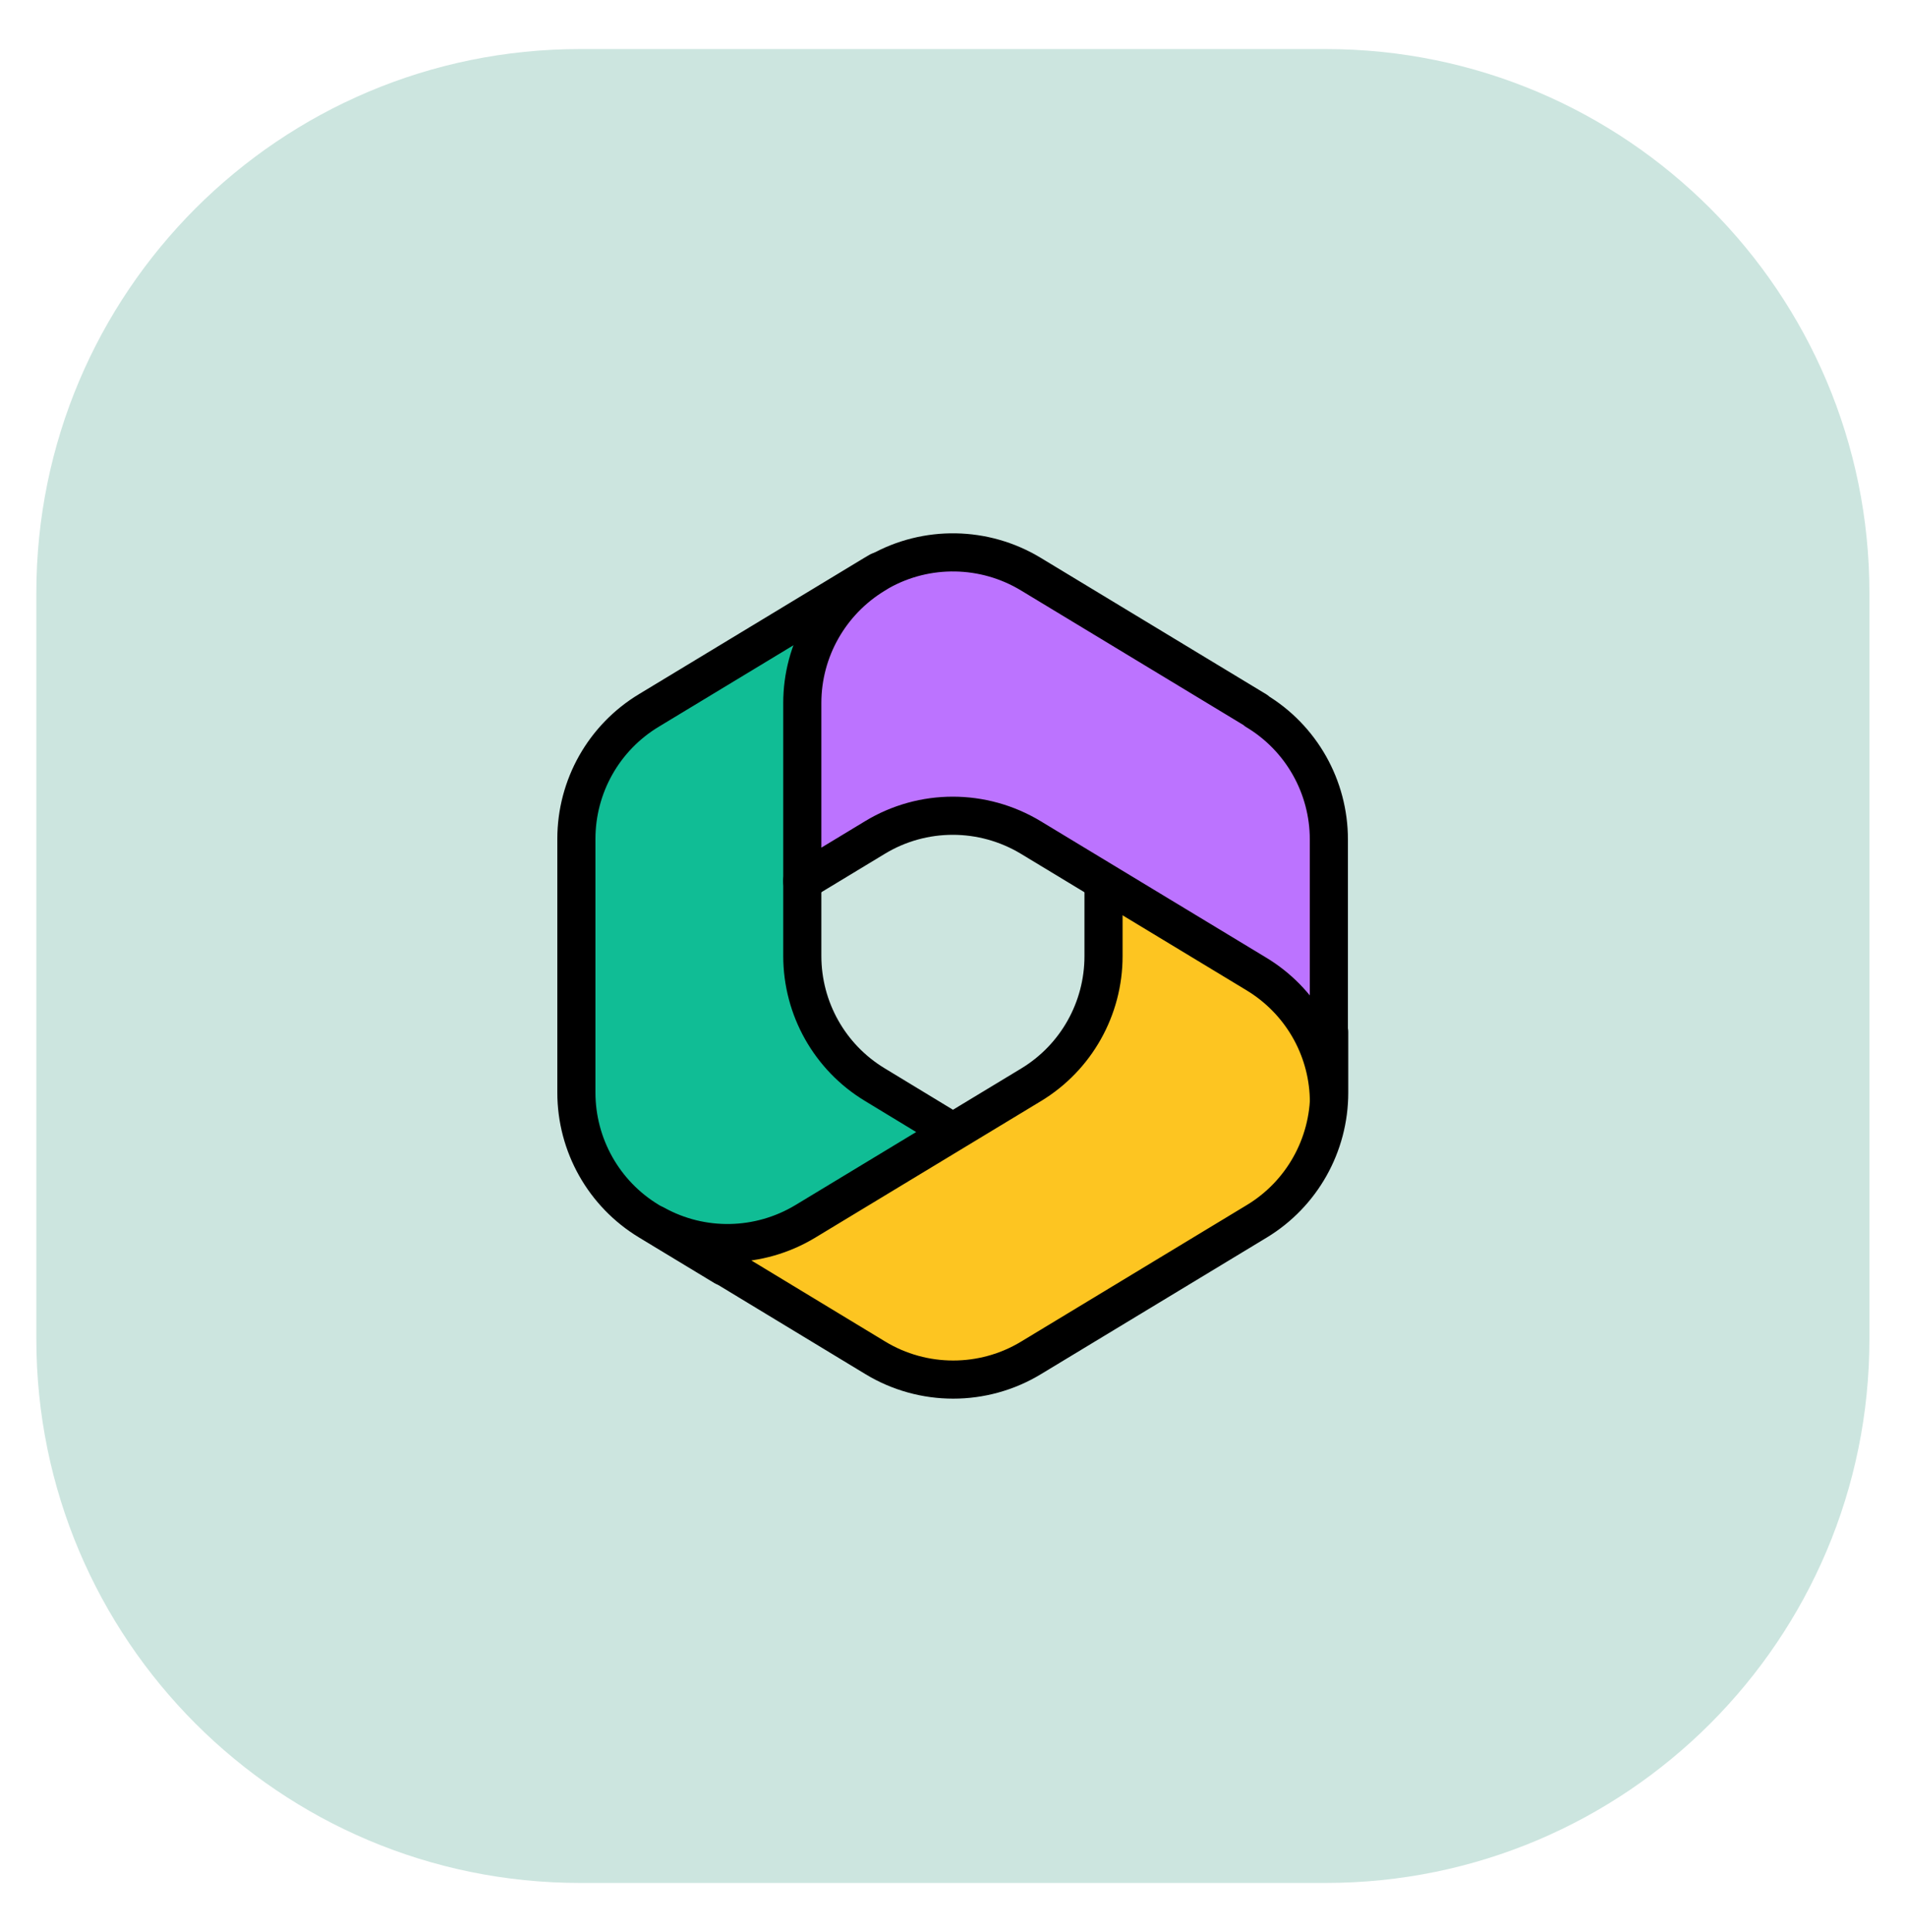
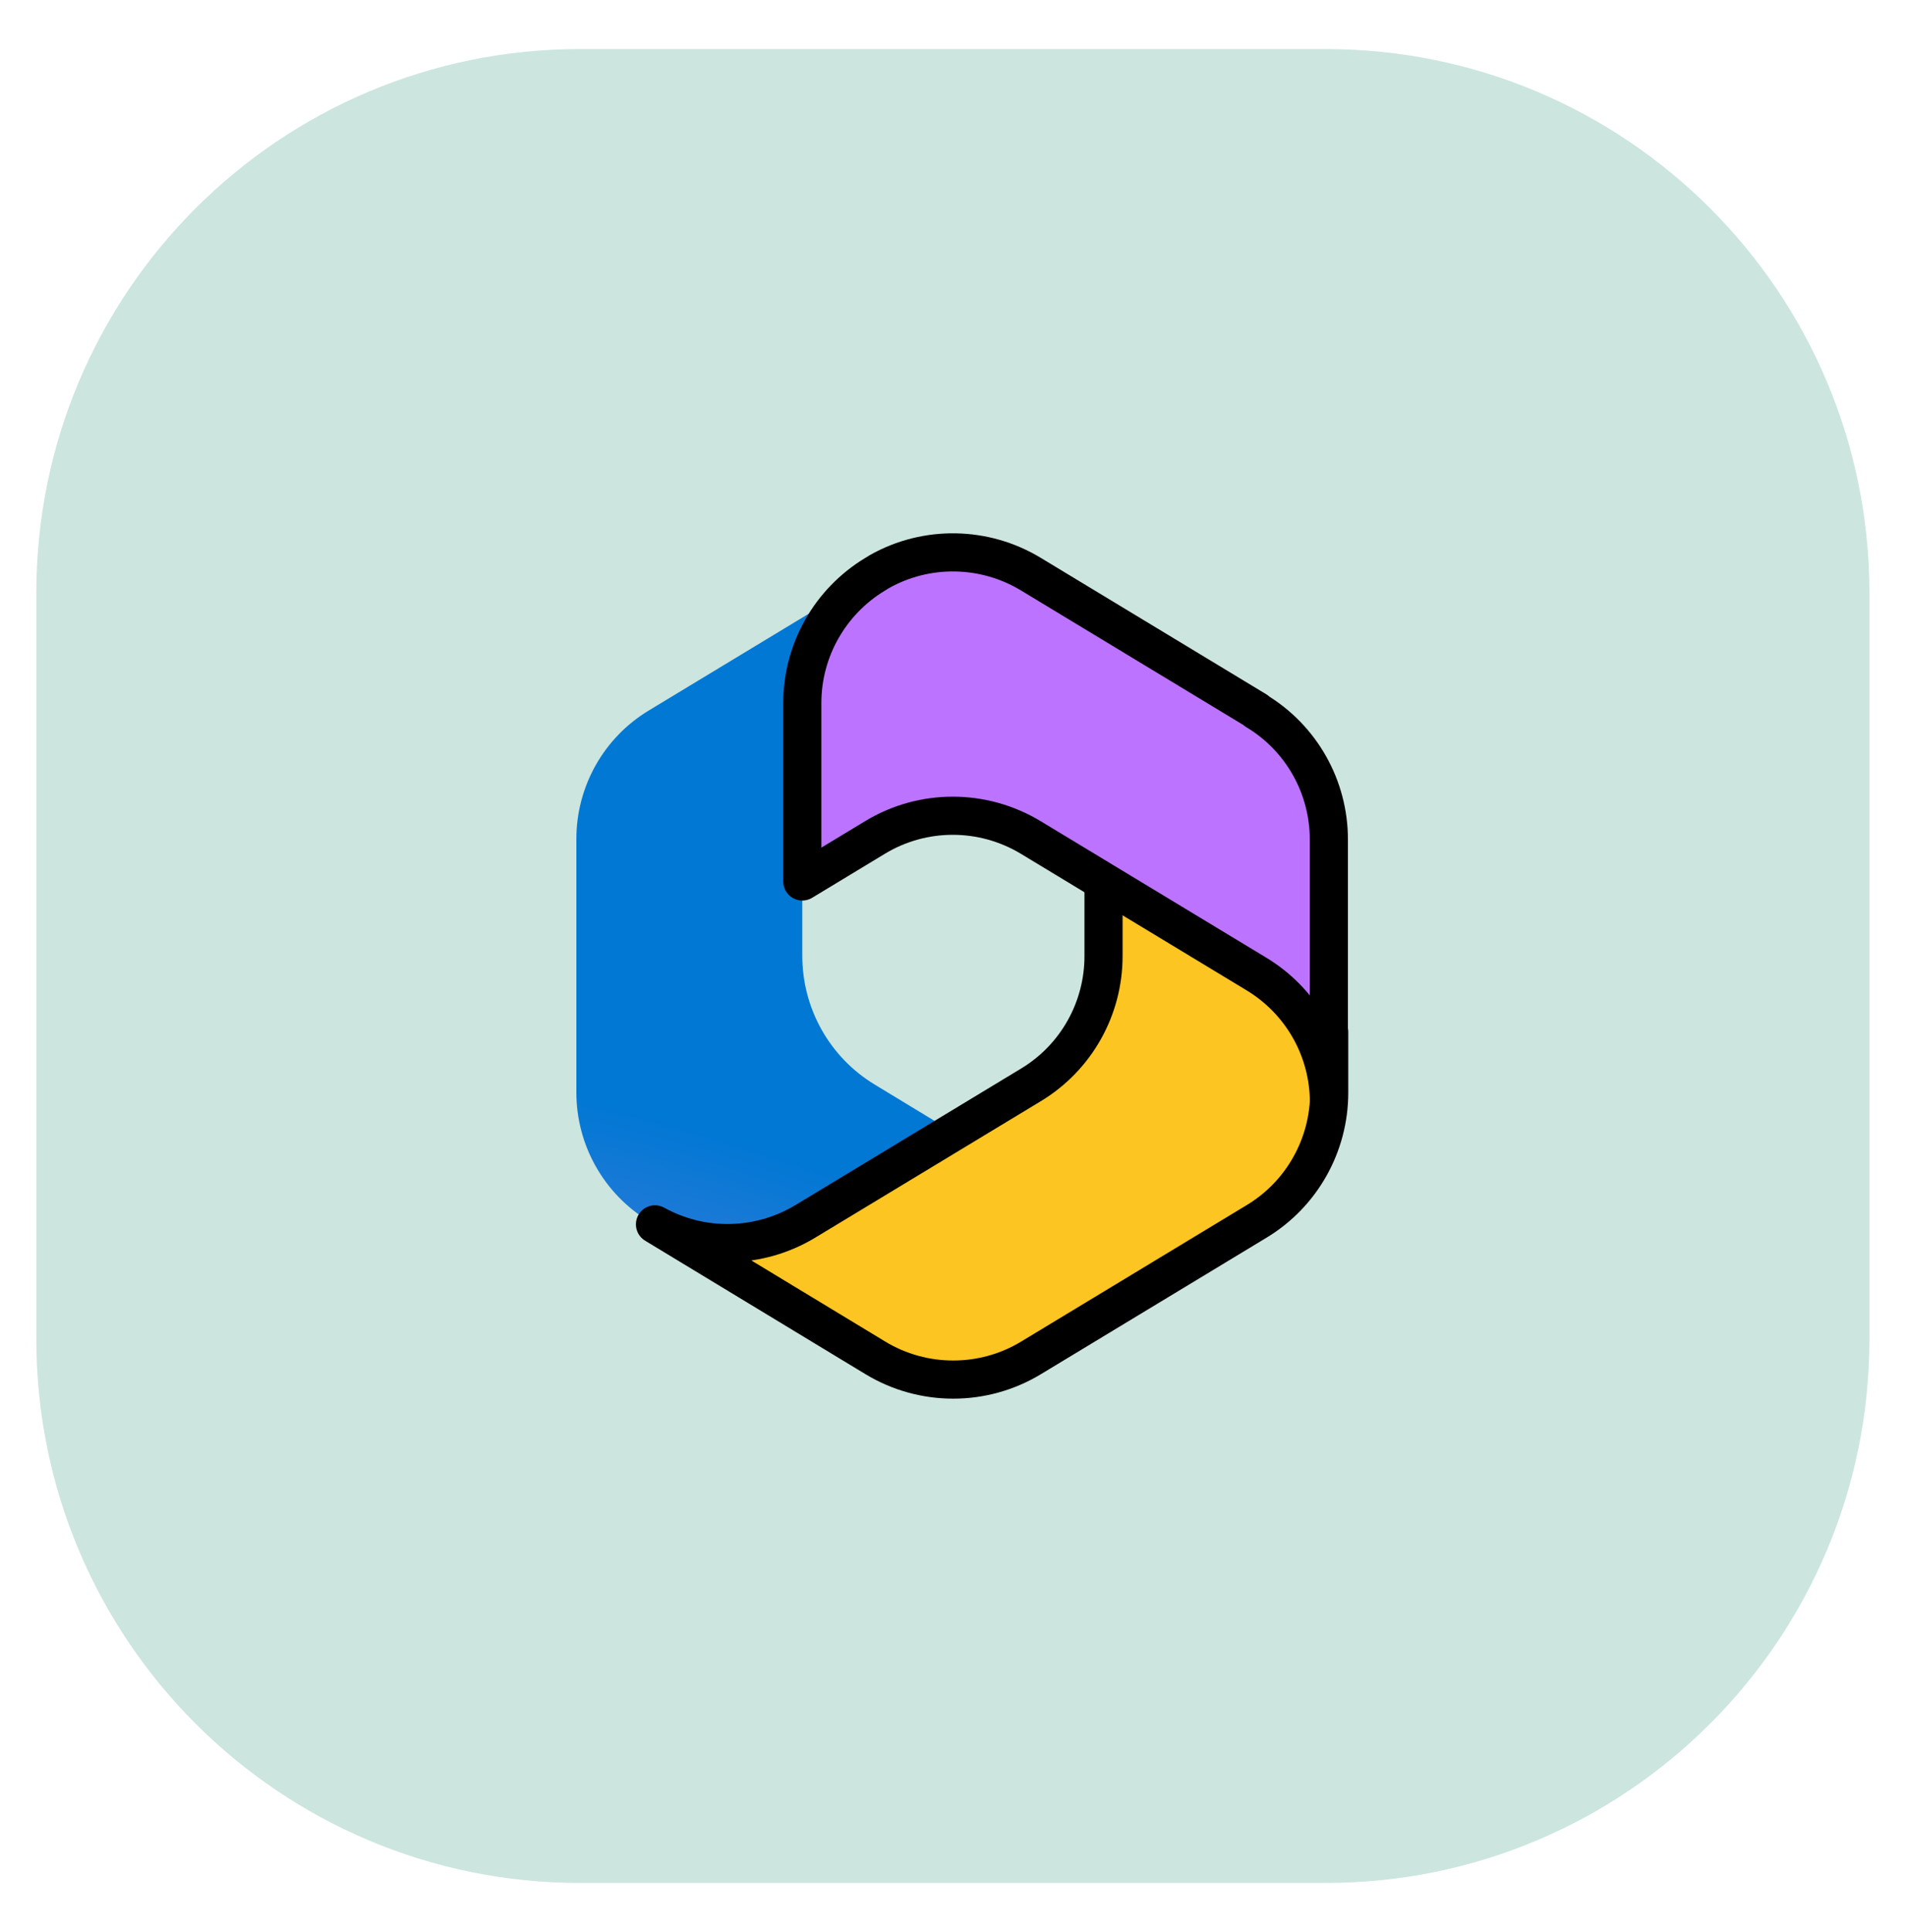
<svg xmlns="http://www.w3.org/2000/svg" width="75" height="76" viewBox="0 0 75 76" fill="none">
  <path d="M52.17 1.93H22.82C11.006 1.93 1.43 11.506 1.43 23.32V52.67C1.43 64.483 11.006 74.06 22.82 74.06H52.17C63.983 74.06 73.56 64.483 73.56 52.67V23.32C73.56 11.506 63.983 1.93 52.17 1.93Z" fill="#CCE5DF" />
  <path d="M34.6 22.479L34.43 22.579C34.17 22.739 33.92 22.919 33.68 23.109L34.16 22.769H38.23L38.97 28.369L35.27 32.069L31.57 34.639V37.599C31.57 39.669 32.65 41.589 34.42 42.659L38.31 45.019L30.08 49.819H28.49L25.53 48.029C23.76 46.959 22.68 45.039 22.68 42.969V32.999C22.68 30.929 23.76 29.009 25.54 27.939L34.42 22.569C34.48 22.539 34.53 22.499 34.59 22.469L34.6 22.479Z" fill="url(#paint0_radial_13628_842)" />
-   <path d="M34.6 22.479L34.43 22.579C34.17 22.739 33.92 22.919 33.68 23.109L34.16 22.769H38.23L38.97 28.369L35.27 32.069L31.57 34.639V37.599C31.57 39.669 32.65 41.589 34.42 42.659L38.31 45.019L30.08 49.819H28.49L25.53 48.029C23.76 46.959 22.68 45.039 22.68 42.969V32.999C22.68 30.929 23.76 29.009 25.54 27.939L34.42 22.569C34.48 22.539 34.53 22.499 34.59 22.469L34.6 22.479Z" fill="#10BD95" stroke="black" stroke-width="1.5" stroke-linecap="round" stroke-linejoin="round" />
  <path d="M43.423 34.297V37.607C43.423 39.677 42.343 41.597 40.573 42.667L31.693 48.037C29.873 49.137 27.613 49.177 25.773 48.157L34.443 53.407C36.323 54.547 38.693 54.547 40.573 53.407L49.453 48.037C51.223 46.967 52.303 45.047 52.303 42.977V40.587L51.563 39.477L43.423 34.297Z" fill="url(#paint1_radial_13628_842)" />
  <path d="M43.423 34.297V37.607C43.423 39.677 42.343 41.597 40.573 42.667L31.693 48.037C29.873 49.137 27.613 49.177 25.773 48.157L34.443 53.407C36.323 54.547 38.693 54.547 40.573 53.407L49.453 48.037C51.223 46.967 52.303 45.047 52.303 42.977V40.587L51.563 39.477L43.423 34.297Z" fill="#FDC521" stroke="black" stroke-width="1.5" stroke-linejoin="round" />
  <path d="M49.44 27.95L40.56 22.58C38.74 21.48 36.46 21.44 34.61 22.48L34.43 22.59C32.66 23.66 31.57 25.58 31.57 27.65V34.67L34.43 32.94C36.31 31.8 38.67 31.8 40.56 32.94L49.44 38.31C51.16 39.35 52.23 41.18 52.29 43.18C52.29 43.12 52.29 43.05 52.29 42.99V33.02C52.29 30.95 51.21 29.03 49.43 27.96L49.44 27.95Z" fill="url(#paint2_radial_13628_842)" />
  <path d="M49.44 27.95L40.56 22.58C38.74 21.48 36.46 21.44 34.61 22.48L34.43 22.59C32.66 23.66 31.57 25.58 31.57 27.65V34.67L34.43 32.94C36.31 31.8 38.67 31.8 40.56 32.94L49.44 38.31C51.16 39.35 52.23 41.18 52.29 43.18C52.29 43.12 52.29 43.05 52.29 42.99V33.02C52.29 30.95 51.21 29.03 49.43 27.96L49.44 27.95Z" fill="#BC73FF" stroke="black" stroke-width="1.5" stroke-linejoin="round" />
  <defs>
    <radialGradient id="paint0_radial_13628_842" cx="0" cy="0" r="1" gradientUnits="userSpaceOnUse" gradientTransform="translate(24.377 69.306) rotate(110.53) scale(24.694 43.068)">
      <stop offset="0.06" stop-color="#AE7FE2" />
      <stop offset="1" stop-color="#0078D4" />
    </radialGradient>
    <radialGradient id="paint1_radial_13628_842" cx="0" cy="0" r="1" gradientUnits="userSpaceOnUse" gradientTransform="translate(19.296 40.834) rotate(-8.37) scale(22.977 15.177)">
      <stop offset="0.13" stop-color="#D59DFF" />
      <stop offset="1" stop-color="#5E438F" />
    </radialGradient>
    <radialGradient id="paint2_radial_13628_842" cx="0" cy="0" r="1" gradientUnits="userSpaceOnUse" gradientTransform="translate(61.142 58.309) rotate(-165.77) scale(18.441 31.05)">
      <stop offset="0.06" stop-color="#50E6FF" />
      <stop offset="1" stop-color="#436DCD" />
    </radialGradient>
  </defs>
</svg>